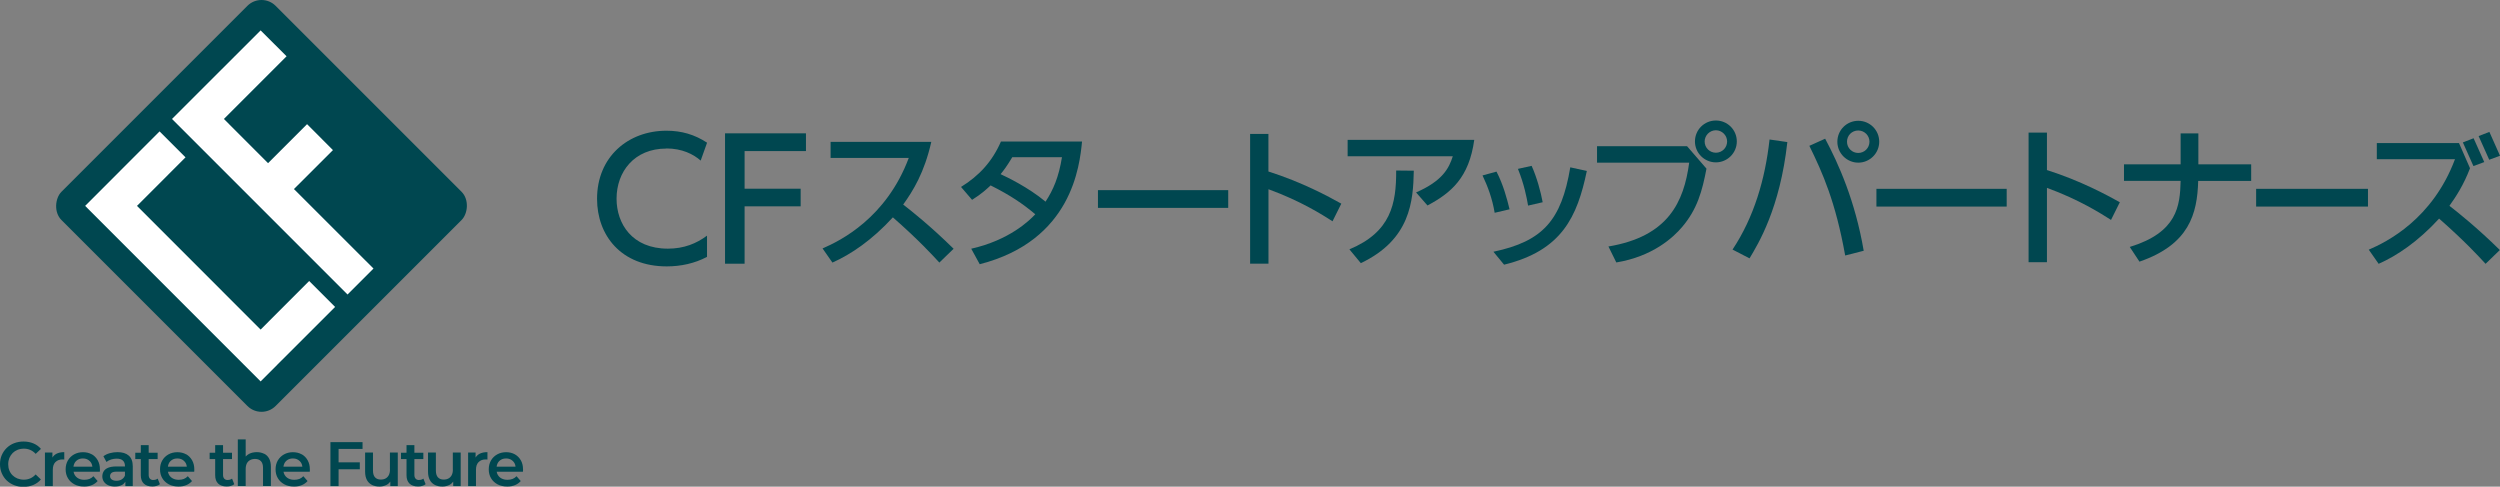
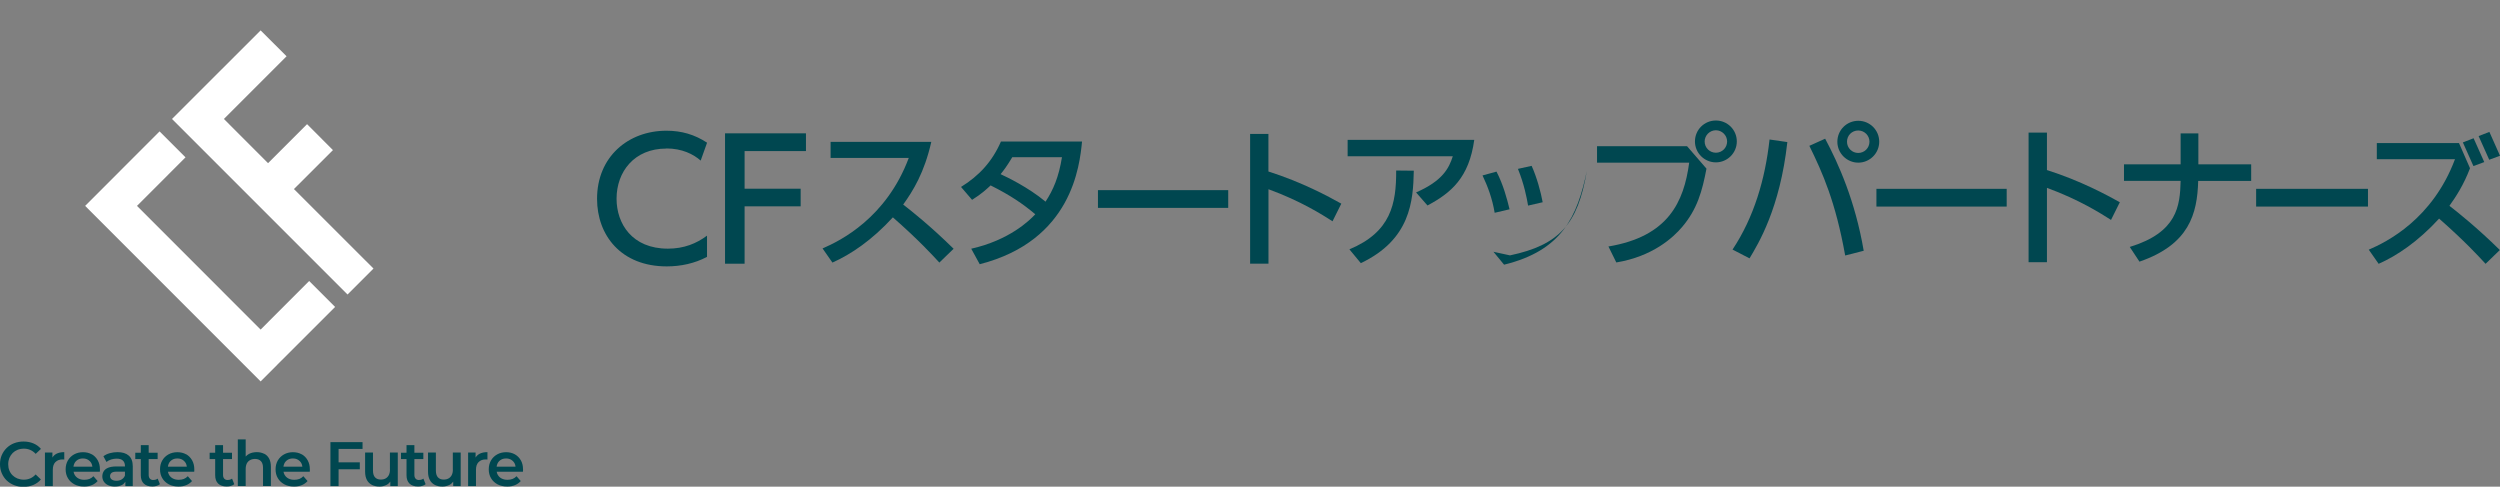
<svg xmlns="http://www.w3.org/2000/svg" id="_レイヤー_2" data-name="レイヤー 2" viewBox="0 0 438.36 85.34">
  <rect x="0" y="0" width="438.36" height="85.34" fill="#808080" stroke="none" />
  <defs>
    <style>
      .cls-1 {
        fill: #fff;
      }

      .cls-1, .cls-2 {
        stroke-width: 0px;
      }

      .cls-2 {
        fill: #004750;
      }
    </style>
  </defs>
  <g id="_レイヤー_1-2" data-name="レイヤー 1">
    <g>
      <g>
        <g>
-           <rect class="cls-2" x="19.3" y="9.55" width="53.11" height="53.11" rx="3.5" ry="3.5" transform="translate(38.96 -21.85) rotate(45)" />
          <g>
            <polygon class="cls-1" points="32.53 27.59 27.98 23.04 14.93 36.1 45.7 66.88 45.7 66.88 48.59 63.99 48.59 63.98 58.76 53.82 54.21 49.27 45.7 57.79 24.02 36.1 32.53 27.59" />
            <polygon class="cls-1" points="50.25 9.87 45.7 5.33 30.16 20.86 60.94 51.64 65.49 47.09 51.54 33.15 58.38 26.32 53.84 21.77 47 28.61 39.26 20.86 50.25 9.87" />
          </g>
        </g>
        <g>
          <path class="cls-2" d="M2.22,79.43c.25-.24.54-.43.87-.56s.7-.2,1.11-.2.78.08,1.12.23c.35.15.66.38.94.68l.92-.87c-.36-.42-.8-.75-1.32-.96-.52-.22-1.1-.33-1.73-.33-.59,0-1.14.1-1.64.29s-.94.47-1.31.83c-.37.36-.66.78-.87,1.26-.21.48-.31,1.01-.31,1.59s.1,1.1.31,1.59c.21.48.49.91.86,1.26.37.36.81.63,1.31.83s1.05.29,1.63.29c.64,0,1.22-.11,1.74-.33.52-.22.96-.54,1.32-.96l-.92-.88c-.28.31-.59.54-.94.69s-.72.23-1.12.23-.77-.07-1.11-.2c-.33-.13-.62-.32-.87-.56-.25-.24-.44-.53-.57-.86-.14-.33-.2-.69-.2-1.09s.07-.76.2-1.09c.14-.33.33-.62.57-.86Z" />
          <path class="cls-2" d="M9.19,80.26v-.91h-1.31v5.88h1.38v-2.85c0-.6.15-1.05.46-1.36.31-.31.72-.46,1.24-.46.05,0,.1,0,.15,0,.05,0,.11.01.16.03v-1.31c-.57,0-1.04.1-1.42.31-.29.16-.51.39-.68.67Z" />
          <path class="cls-2" d="M16.08,79.66c-.45-.25-.96-.37-1.53-.37s-1.11.13-1.57.39c-.46.26-.82.61-1.08,1.06-.26.45-.39.97-.39,1.56s.13,1.1.4,1.55c.27.46.65.81,1.13,1.07.49.26,1.06.39,1.71.39.51,0,.97-.08,1.37-.25.4-.17.73-.4,1-.71l-.74-.85c-.21.22-.44.38-.7.48-.26.1-.56.15-.89.15-.38,0-.72-.07-1.01-.22-.29-.15-.52-.36-.68-.63-.1-.17-.16-.36-.2-.56h4.6c0-.07.01-.14.02-.21,0-.07,0-.14,0-.2,0-.62-.13-1.15-.39-1.61-.26-.45-.61-.81-1.06-1.06ZM13.06,81.22c.14-.26.34-.46.59-.61.25-.15.55-.22.89-.22s.62.07.88.22c.25.15.45.35.6.61.1.18.15.39.18.61h-3.32c.03-.22.08-.42.18-.6Z" />
          <path class="cls-2" d="M20.62,79.28c-.47,0-.92.06-1.36.18-.44.12-.81.3-1.13.54l.54,1c.22-.18.49-.33.81-.43s.64-.15.97-.15c.49,0,.86.11,1.1.34.24.22.36.54.36.94v.09h-1.52c-.59,0-1.07.08-1.43.23-.36.15-.62.36-.78.63s-.24.56-.24.89.09.64.27.91c.18.27.43.48.76.63.33.15.72.23,1.16.23.52,0,.95-.1,1.29-.29.25-.14.42-.33.56-.55v.76h1.3v-3.45c0-.85-.23-1.48-.7-1.89s-1.12-.61-1.98-.61ZM21.34,84.07c-.27.15-.57.23-.91.23s-.63-.07-.83-.22c-.2-.15-.3-.35-.3-.59,0-.22.08-.41.24-.56.16-.15.48-.23.95-.23h1.42v.68c-.12.3-.31.53-.58.68Z" />
          <path class="cls-2" d="M26.89,84.17c-.26,0-.46-.08-.6-.23-.14-.15-.22-.37-.22-.65v-2.8h1.57v-1.1h-1.57v-1.34h-1.38v1.34h-.97v1.1h.97v2.83c0,.65.18,1.15.53,1.48.35.33.85.5,1.5.5.25,0,.49-.03.73-.1.24-.07.43-.17.59-.3l-.39-.98c-.21.16-.46.24-.77.24Z" />
          <path class="cls-2" d="M32.63,79.66c-.45-.25-.96-.37-1.53-.37s-1.11.13-1.57.39c-.46.26-.82.61-1.08,1.06-.26.45-.39.97-.39,1.56s.13,1.1.4,1.55c.27.46.65.81,1.13,1.07.49.26,1.06.39,1.71.39.51,0,.97-.08,1.37-.25.4-.17.73-.4,1-.71l-.74-.85c-.21.22-.44.38-.7.48-.26.1-.56.15-.89.15-.38,0-.72-.07-1.01-.22-.29-.15-.52-.36-.68-.63-.1-.17-.16-.36-.2-.56h4.6c0-.07.01-.14.02-.21,0-.07,0-.14,0-.2,0-.62-.13-1.15-.39-1.61-.26-.45-.61-.81-1.06-1.06ZM29.62,81.22c.14-.26.34-.46.59-.61.25-.15.55-.22.89-.22s.62.07.88.22c.25.15.45.35.6.61.1.18.15.39.18.61h-3.32c.03-.22.08-.42.18-.6Z" />
          <path class="cls-2" d="M39.93,84.17c-.26,0-.46-.08-.6-.23-.14-.15-.22-.37-.22-.65v-2.8h1.57v-1.1h-1.57v-1.34h-1.38v1.34h-.97v1.1h.97v2.83c0,.65.18,1.15.53,1.48.35.33.85.5,1.5.5.25,0,.49-.03.73-.1.24-.07.43-.17.59-.3l-.39-.98c-.21.16-.46.24-.77.24Z" />
          <path class="cls-2" d="M46.3,79.56c-.37-.18-.79-.28-1.26-.28-.51,0-.97.1-1.36.3-.24.12-.43.29-.6.47v-3h-1.38v8.17h1.38v-2.97c0-.4.07-.72.2-.99.14-.26.33-.46.58-.59s.54-.2.86-.2c.44,0,.78.13,1.03.39.25.26.37.65.37,1.17v3.19h1.38v-3.37c0-.59-.11-1.08-.32-1.46-.21-.38-.5-.66-.87-.84Z" />
          <path class="cls-2" d="M52.89,79.66c-.45-.25-.96-.37-1.53-.37s-1.11.13-1.57.39c-.46.26-.82.61-1.08,1.06-.26.45-.39.97-.39,1.56s.13,1.1.4,1.55c.27.46.65.81,1.13,1.07.49.26,1.06.39,1.71.39.51,0,.97-.08,1.37-.25.4-.17.73-.4,1-.71l-.74-.85c-.21.22-.44.38-.7.48-.26.1-.56.15-.89.15-.38,0-.72-.07-1.01-.22-.29-.15-.52-.36-.68-.63-.1-.17-.16-.36-.2-.56h4.6c0-.07.01-.14.02-.21,0-.07,0-.14,0-.2,0-.62-.13-1.15-.39-1.61s-.61-.81-1.06-1.06ZM49.88,81.22c.14-.26.34-.46.59-.61.25-.15.55-.22.89-.22s.62.07.88.22c.25.15.45.35.6.61.1.18.15.39.18.61h-3.32c.03-.22.08-.42.18-.6Z" />
          <polygon class="cls-2" points="57.94 85.23 59.37 85.23 59.37 82.28 63.09 82.28 63.09 81.07 59.37 81.07 59.37 78.72 63.57 78.72 63.57 77.52 57.94 77.52 57.94 85.23" />
          <path class="cls-2" d="M68.38,82.32c0,.39-.07.72-.2.98-.14.26-.32.46-.56.59s-.52.2-.84.2c-.44,0-.78-.13-1.02-.39-.24-.26-.36-.66-.36-1.18v-3.17h-1.38v3.36c0,.59.11,1.07.32,1.46.21.39.51.67.89.86.38.19.82.28,1.32.28.45,0,.87-.1,1.25-.3.26-.14.46-.33.64-.56v.78h1.31v-5.88h-1.38v2.97Z" />
          <path class="cls-2" d="M73.48,84.17c-.26,0-.46-.08-.6-.23-.14-.15-.22-.37-.22-.65v-2.8h1.57v-1.1h-1.57v-1.34h-1.38v1.34h-.97v1.1h.97v2.83c0,.65.18,1.15.53,1.48.35.33.85.5,1.5.5.25,0,.49-.03.73-.1.24-.07.43-.17.59-.3l-.39-.98c-.21.16-.46.24-.77.24Z" />
          <path class="cls-2" d="M79.41,82.32c0,.39-.07.72-.2.98-.14.26-.32.46-.56.59s-.52.2-.84.2c-.44,0-.78-.13-1.02-.39-.24-.26-.36-.66-.36-1.18v-3.17h-1.38v3.36c0,.59.11,1.07.32,1.46.21.39.51.67.89.86.38.19.82.28,1.32.28.45,0,.87-.1,1.25-.3.26-.14.46-.33.64-.56v.78h1.31v-5.88h-1.38v2.97Z" />
          <path class="cls-2" d="M83.39,80.26v-.91h-1.31v5.88h1.38v-2.85c0-.6.15-1.05.46-1.36.31-.31.72-.46,1.24-.46.05,0,.1,0,.15,0,.05,0,.11.01.16.03v-1.31c-.57,0-1.04.1-1.42.31-.29.16-.51.39-.68.67Z" />
          <path class="cls-2" d="M91.33,80.72c-.26-.45-.61-.81-1.06-1.06-.45-.25-.96-.37-1.53-.37s-1.11.13-1.57.39c-.46.26-.82.61-1.08,1.06-.26.45-.39.97-.39,1.56s.13,1.1.4,1.55c.27.46.65.81,1.13,1.07.49.26,1.06.39,1.71.39.51,0,.97-.08,1.37-.25.4-.17.73-.4,1-.71l-.74-.85c-.21.22-.44.38-.7.48-.26.1-.56.15-.89.15-.38,0-.72-.07-1.01-.22-.29-.15-.52-.36-.68-.63-.1-.17-.16-.36-.2-.56h4.6c0-.07.01-.14.02-.21,0-.07,0-.14,0-.2,0-.62-.13-1.15-.39-1.61ZM87.26,81.22c.14-.26.34-.46.59-.61.25-.15.55-.22.89-.22s.62.07.88.22c.25.15.45.35.6.61.1.18.15.39.18.61h-3.32c.03-.22.08-.42.18-.6Z" />
        </g>
      </g>
      <g>
        <rect class="cls-2" x="192.52" y="33.34" width="22.84" height="3.11" />
        <g>
          <path class="cls-2" d="M116.83,26.03c2.77,0,4.76,1.01,6.03,2.13l1.12-3.14c-2.19-1.44-4.5-2.1-7.12-2.1-6.72,0-12.17,4.58-12.17,11.94,0,6.4,4.21,11.85,12.22,11.85,2.45,0,4.9-.52,7.06-1.67v-3.72c-1.85,1.38-4.04,2.28-6.86,2.28-6.31,0-9-4.41-9-8.76,0-4.73,3.11-8.79,8.71-8.79Z" />
          <polygon class="cls-2" points="127.13 46.24 130.56 46.24 130.56 36.18 140.39 36.18 140.39 33.09 130.56 33.09 130.56 26.49 141.32 26.49 141.32 23.38 127.13 23.38 127.13 46.24" />
          <path class="cls-2" d="M163.29,24.87h-17.65v2.82h13.71c-3.94,10.52-11.95,14.51-15.12,15.87l1.73,2.48c3.25-1.44,6.95-3.94,10.6-7.93,4.61,4.05,6.9,6.58,8.15,7.93l2.5-2.42c-3.97-3.91-7.35-6.6-8.84-7.75,1.73-2.42,3.7-5.56,4.93-11Z" />
          <path class="cls-2" d="M168.51,32.78l1.94,2.26c1.73-1.09,2.5-1.84,3.25-2.53,3.51,1.76,5.64,3.22,7.83,5.06-1.01,1.09-4.53,4.53-11.23,6.04l1.49,2.72c16.19-4.15,17.52-17.28,17.94-21.51h-14.22c-1.52,3.49-3.81,5.99-7,7.96ZM186.21,27.56c-.56,3.49-1.52,5.72-2.88,7.8-3.09-2.56-6.74-4.29-7.88-4.82.56-.69,1.09-1.38,2.05-2.98h8.71Z" />
          <path class="cls-2" d="M222.42,23.49h-3.22v22.74h3.22v-13.05c5.7,2.08,9.48,4.5,11.23,5.62l1.54-3.09c-2.29-1.28-6.84-3.75-12.78-5.64v-6.58Z" />
          <path class="cls-2" d="M236.29,27.4h18.45c-.67,2.13-1.84,4.34-6.44,6.34l2,2.29c4.15-2.21,7.29-4.87,8.2-11.5h-22.2v2.88Z" />
          <path class="cls-2" d="M236.61,43.72l2,2.42c8.71-4.13,9.19-10.89,9.29-16.21l-3.09-.03c.03,5.83-.91,10.78-8.2,13.82Z" />
          <path class="cls-2" d="M270.5,35.47c-.32-1.78-1.04-4.42-1.94-6.39l-2.4.53c1.09,2.69,1.54,5.03,1.78,6.44l2.56-.59Z" />
          <path class="cls-2" d="M264.69,36.69c-.43-1.78-1.09-4.29-2.29-6.6l-2.45.67c.91,1.92,1.7,3.99,2.13,6.55l2.61-.61Z" />
-           <path class="cls-2" d="M261.87,44.15l1.86,2.26c10.14-2.48,12.83-8.39,14.51-16.43l-2.9-.64c-1.57,9.37-4.85,12.97-13.47,14.8Z" />
+           <path class="cls-2" d="M261.87,44.15l1.86,2.26c10.14-2.48,12.83-8.39,14.51-16.43c-1.57,9.37-4.85,12.97-13.47,14.8Z" />
          <path class="cls-2" d="M280.03,25.62v2.9h16.16c-.93,6.9-3.65,12.94-14.16,14.7l1.38,2.8c6.39-1.06,9.98-4.37,11.55-6.23,2.64-3.11,3.51-6.26,4.26-10.22l-3.41-3.94h-15.79Z" />
          <path class="cls-2" d="M300.87,21.13c-2.02,0-3.67,1.62-3.67,3.67s1.68,3.67,3.67,3.67,3.67-1.62,3.67-3.67-1.65-3.67-3.67-3.67ZM300.87,26.78c-1.09,0-1.97-.88-1.97-1.97s.91-1.97,1.97-1.97,1.97.88,1.97,1.97-.88,1.97-1.97,1.97Z" />
        </g>
        <g>
          <path class="cls-2" d="M313.4,24.91c-1.28,11.63-5.11,17.86-6.63,20.39l-2.98-1.54c3.78-5.7,5.72-12.35,6.49-19.3l3.11.45ZM323.54,44.79c-1.68-9.37-3.94-14.45-6.28-19.22l2.77-1.25c2.32,4.34,5.27,10.91,6.76,19.65l-3.25.83ZM329.51,24.85c0,2.05-1.68,3.67-3.67,3.67s-3.67-1.62-3.67-3.67,1.65-3.67,3.67-3.67,3.67,1.62,3.67,3.67ZM323.86,24.85c0,1.09.88,1.97,1.97,1.97s1.97-.88,1.97-1.97-.88-1.97-1.97-1.97-1.97.85-1.97,1.97Z" />
          <path class="cls-2" d="M351.86,33.11v3.11h-22.84v-3.11h22.84Z" />
          <path class="cls-2" d="M370.15,38.56c-1.76-1.12-5.54-3.54-11.23-5.62v13.04h-3.22v-22.73h3.22v6.57c5.94,1.89,10.49,4.37,12.78,5.64l-1.54,3.09Z" />
          <path class="cls-2" d="M394.73,28.82v2.9h-9.29c-.16,5.78-1.57,11.15-10.3,14.16l-1.7-2.58c8.36-2.56,8.81-7.19,8.92-11.58h-9.93v-2.9h9.93v-5.43h3.11v5.43h9.26Z" />
          <path class="cls-2" d="M415.21,33.11v3.11h-19.61v-3.11h19.61Z" />
          <g>
            <path class="cls-2" d="M431.17,25.09h-14.41v2.82h13.71c-3.94,10.52-11.95,14.51-15.12,15.87l1.73,2.48c3.25-1.44,6.95-3.94,10.6-7.93,4.61,4.05,6.9,6.58,8.15,7.93l2.5-2.42c-3.97-3.91-7.35-6.6-8.84-7.75,1.2-1.68,2.51-3.7,3.61-6.59" />
            <polygon class="cls-2" points="431.85 24.97 433.73 24.24 435.6 28.42 433.7 29.12 431.85 24.97" />
            <polygon class="cls-2" points="434.61 23.86 436.5 23.13 438.36 27.31 436.47 28.01 434.61 23.86" />
          </g>
        </g>
      </g>
    </g>
  </g>
</svg>